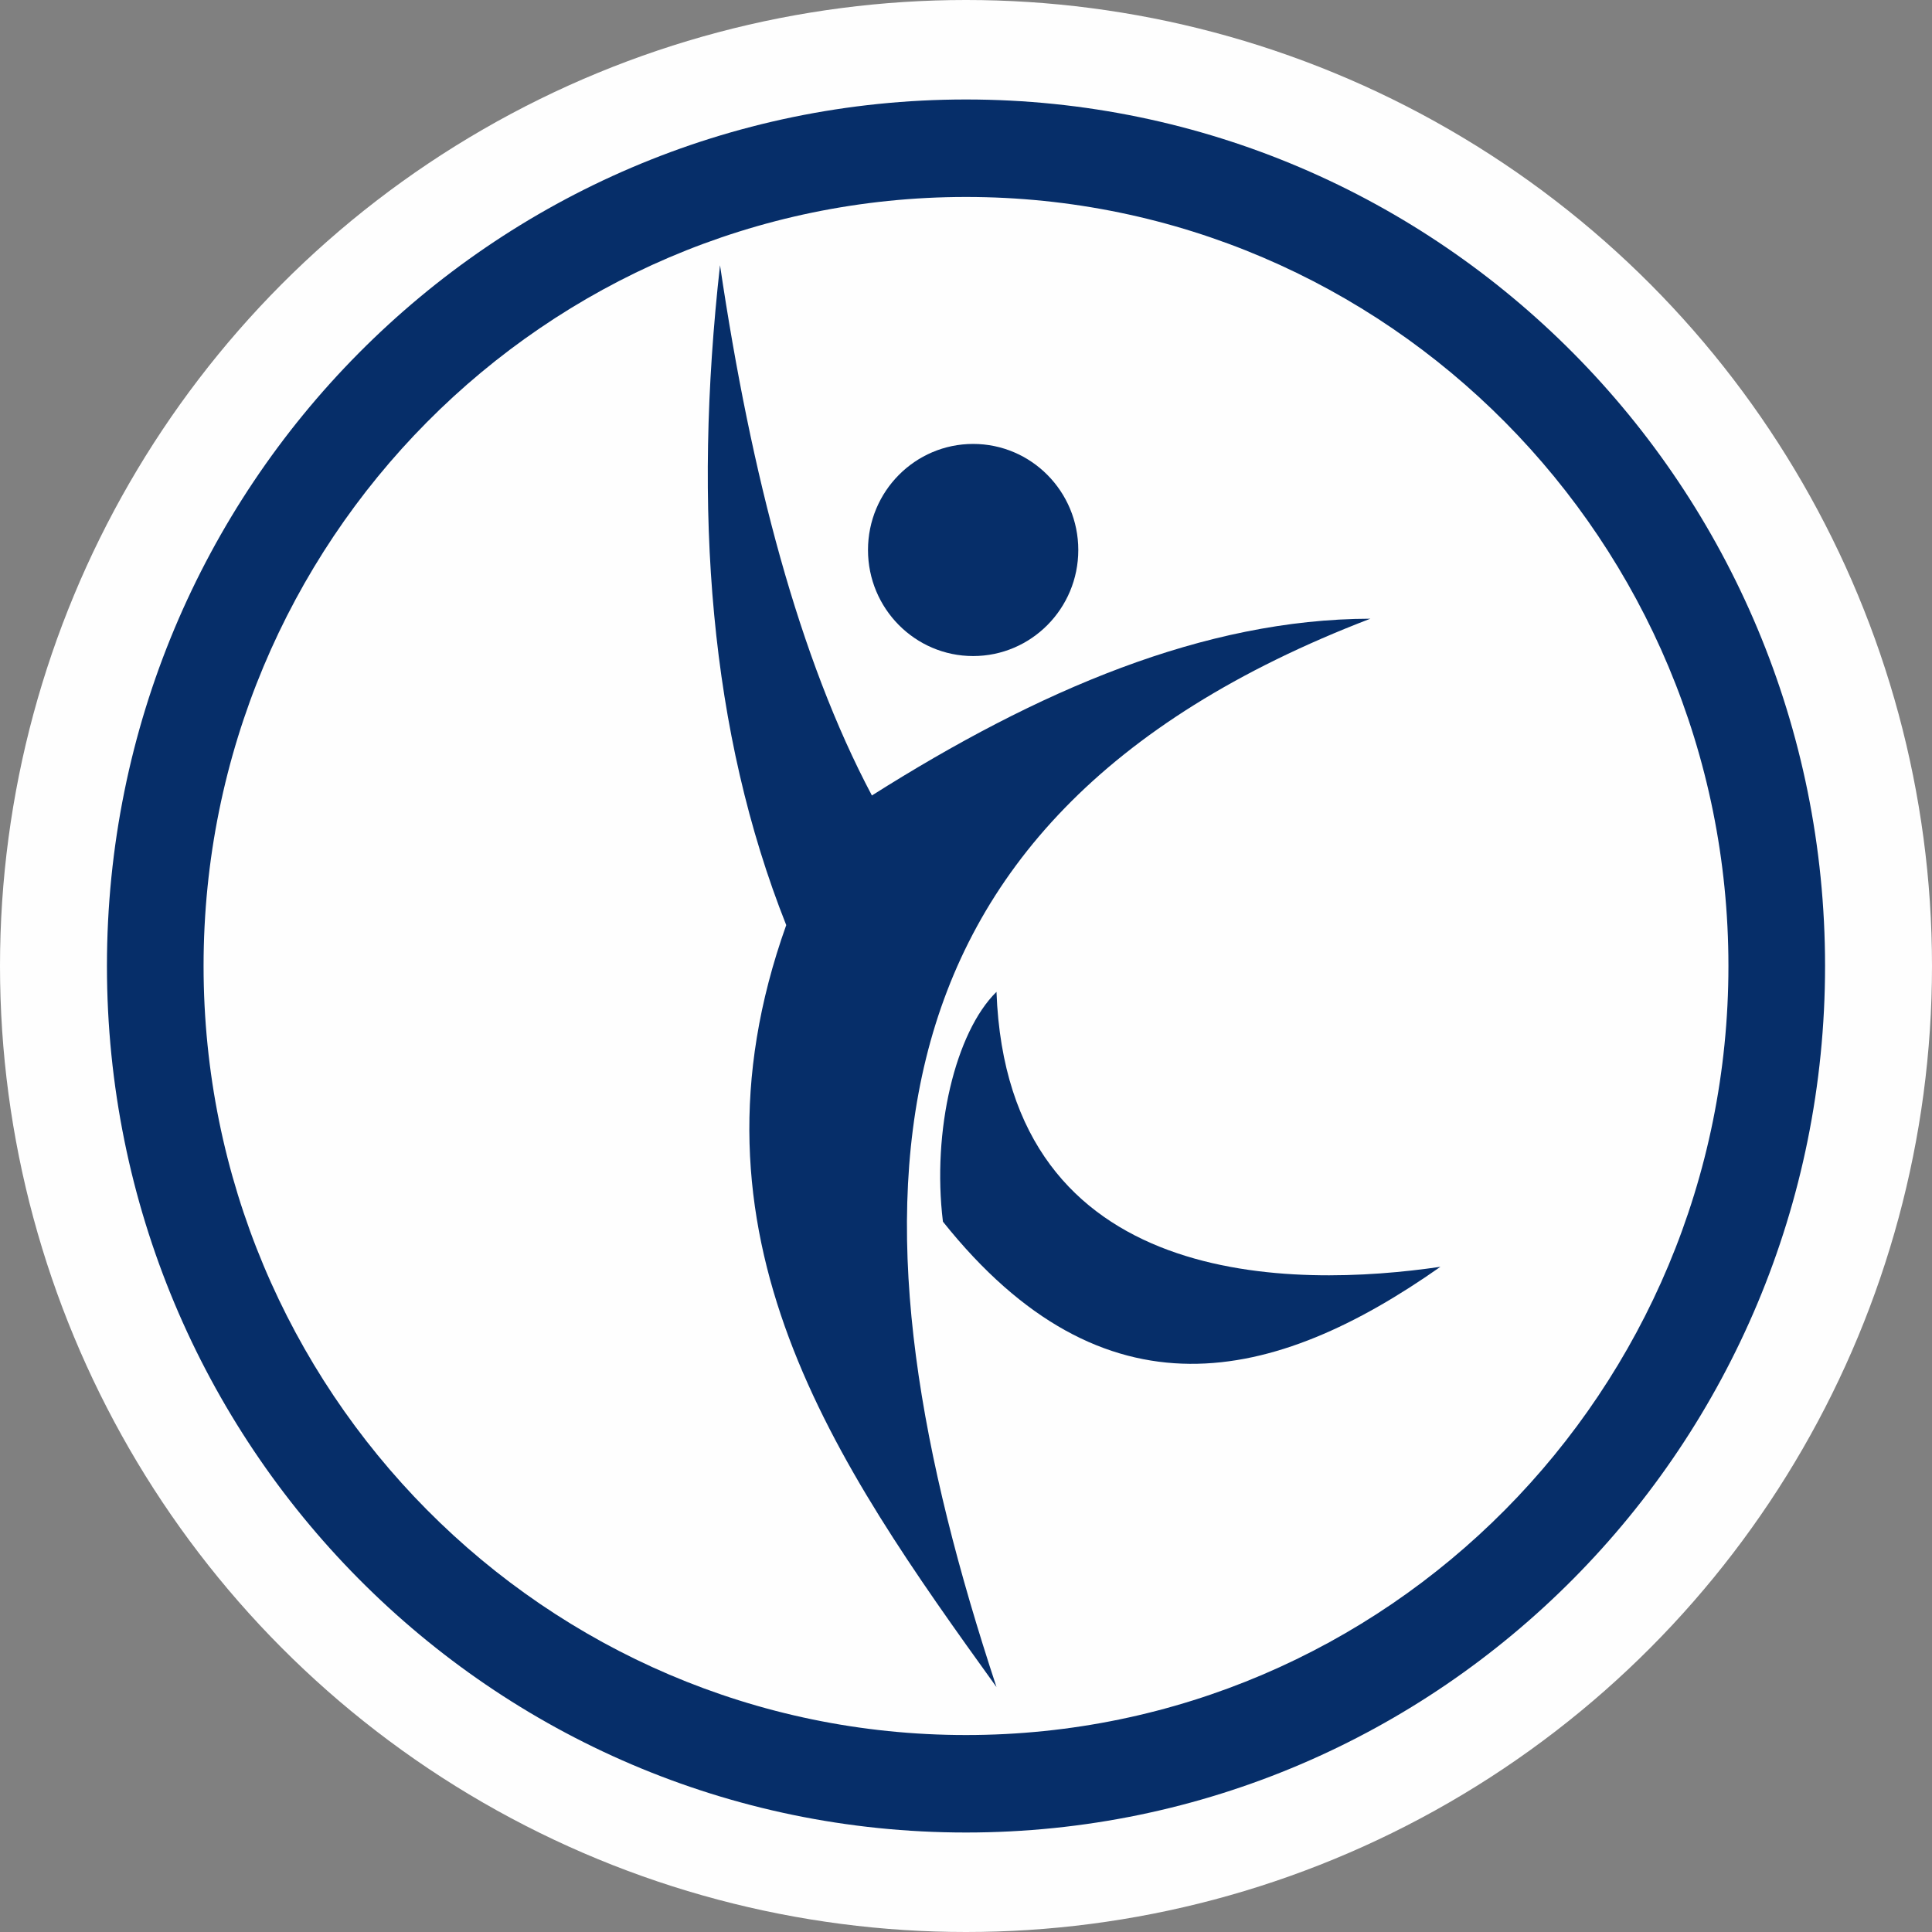
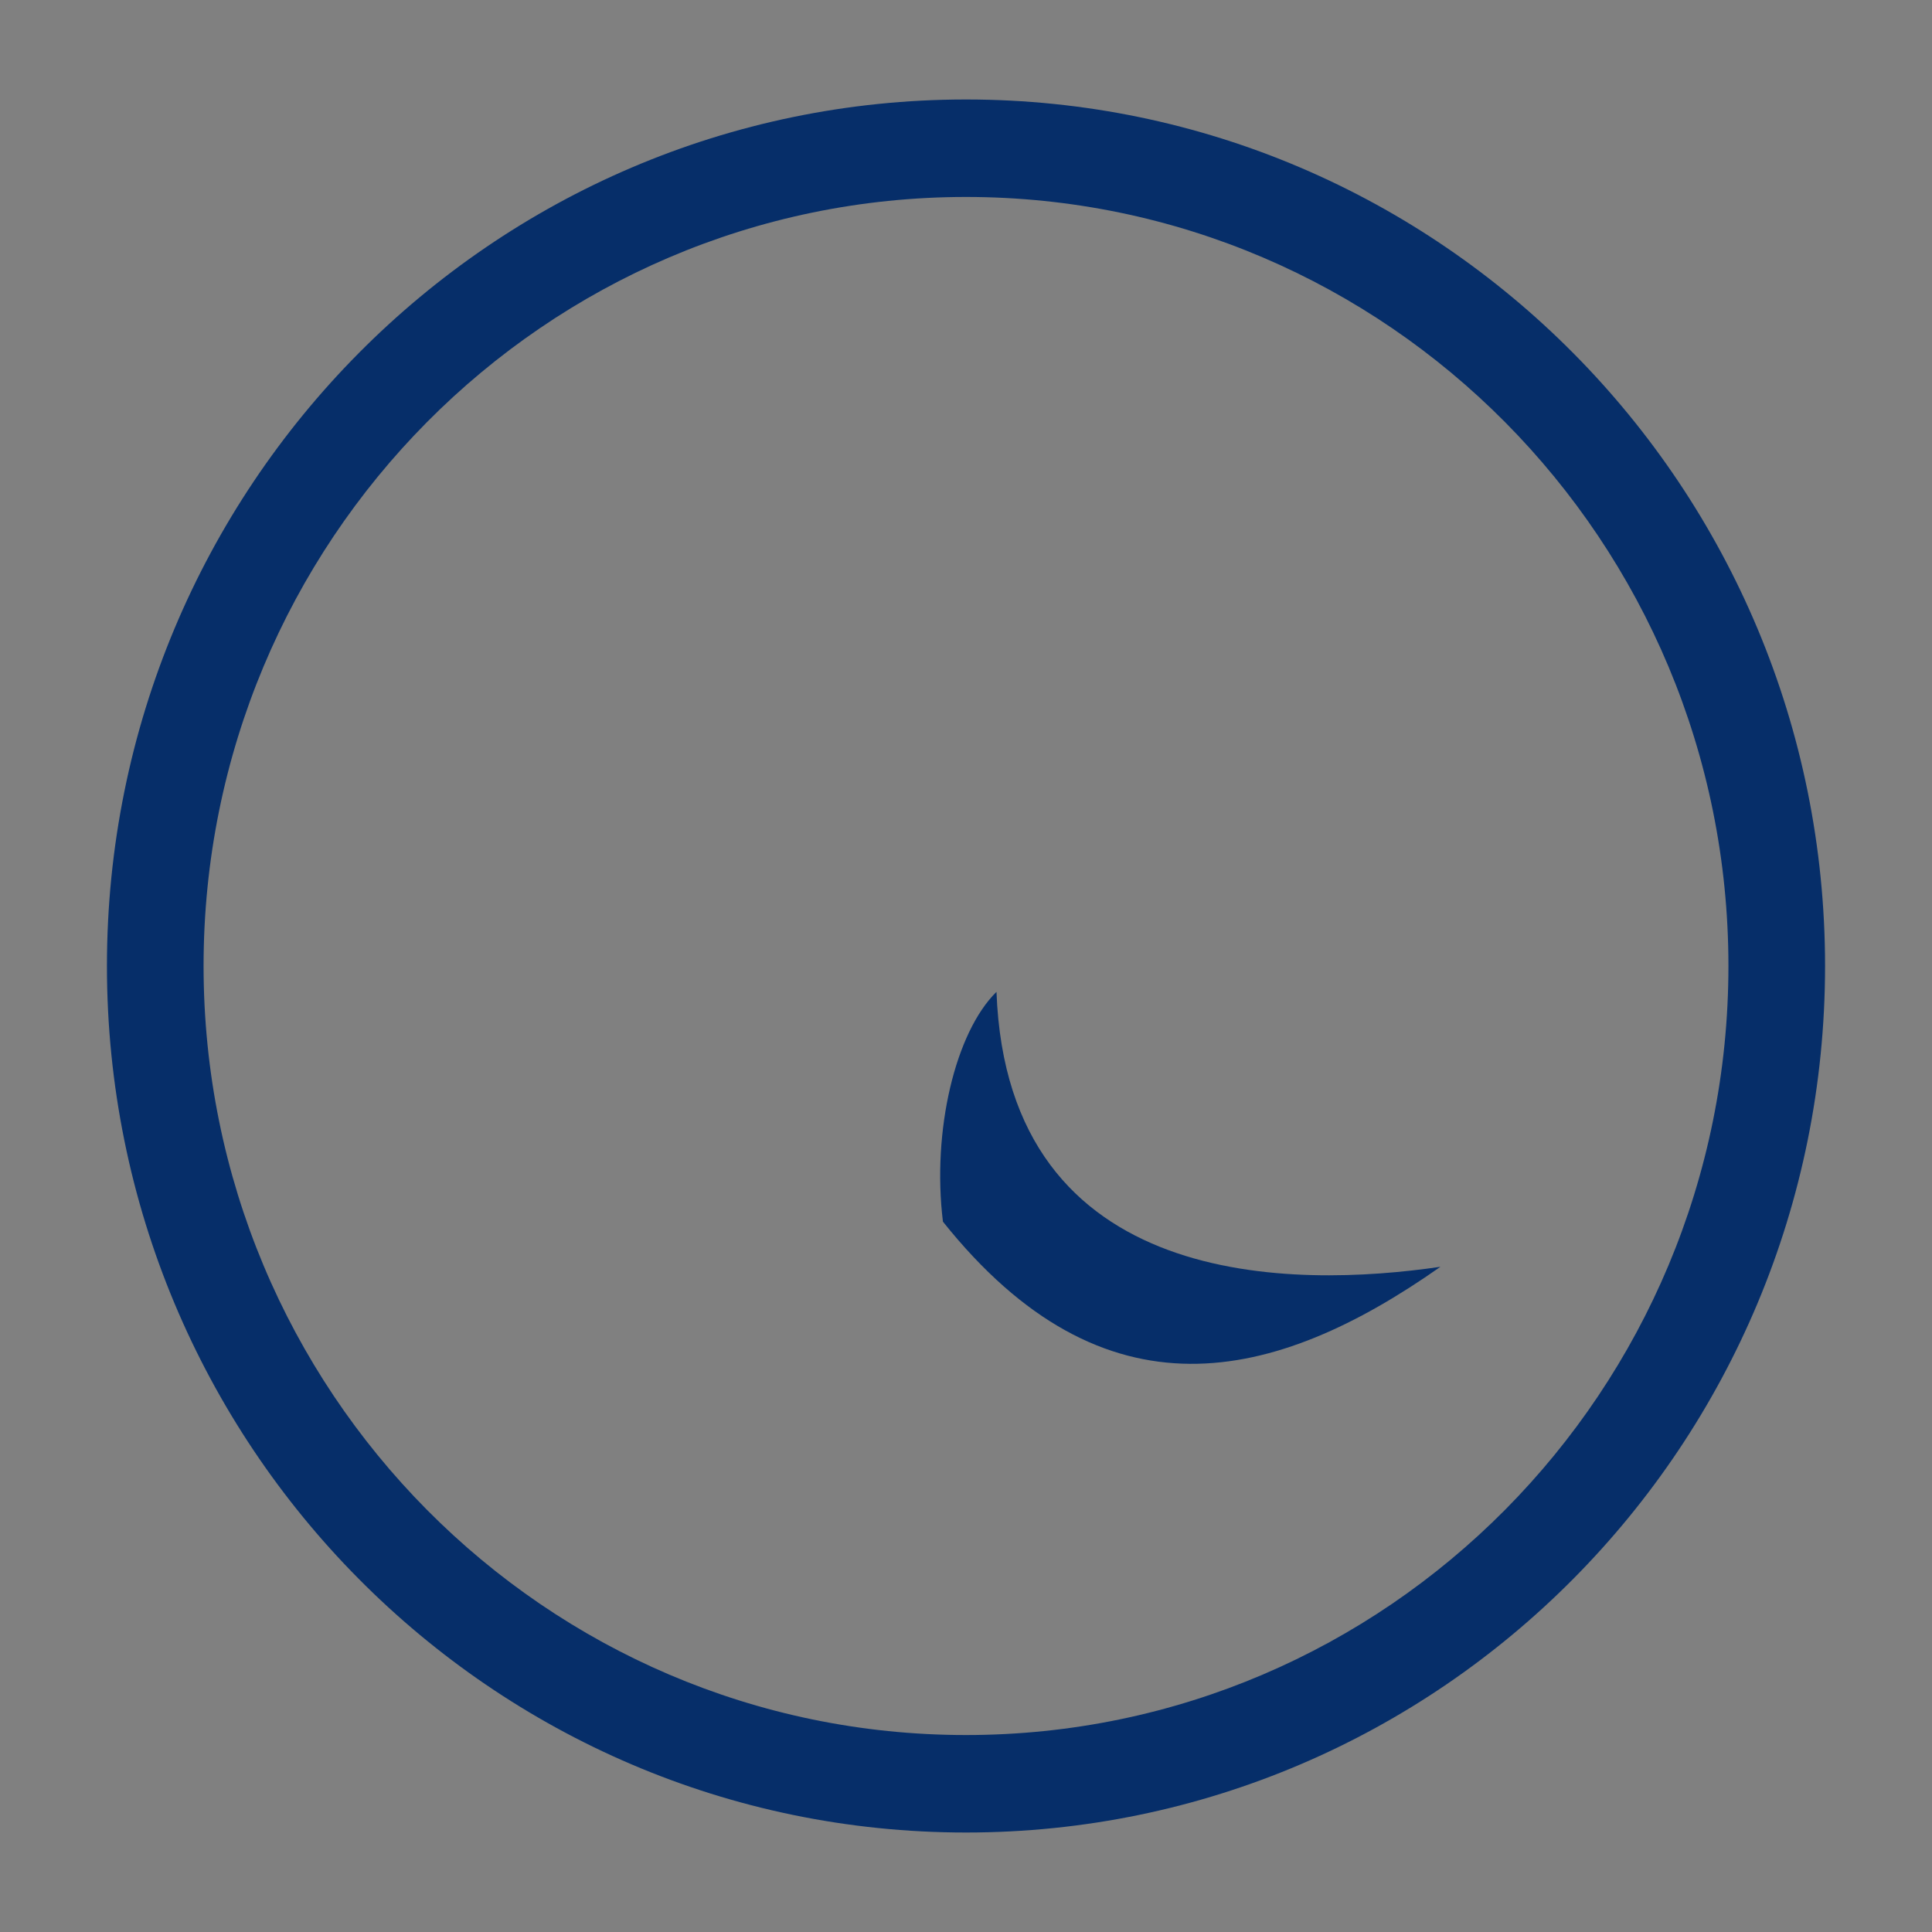
<svg xmlns="http://www.w3.org/2000/svg" xml:space="preserve" width="11.245mm" height="11.245mm" version="1.1" shape-rendering="geometricPrecision" text-rendering="geometricPrecision" image-rendering="optimizeQuality" fill-rule="evenodd" clip-rule="evenodd" viewBox="0 0 54940 54940">
  <rect x="0" y="0" width="54940" height="54940" fill="#808080" stroke="none" />
  <g id="Слой_x0020_1">
    <g id="_2445389884368">
-       <circle fill="#FEFEFE" cx="27470" cy="27470" r="27470" />
      <g>
        <g>
-           <path fill="#062E69" d="M38968 17594c-15229,5841 -14921,17381 -10631,30381 -4614,-6409 -9129,-12849 -5979,-21668 -2174,-5475 -2662,-11801 -1883,-18765 889,5990 2248,11173 4319,15079 4724,-2989 9449,-5017 14174,-5027z" />
          <path fill="#062E69" d="M28337 28205c-1169,1146 -1839,3947 -1523,6535 4587,5748 9422,4605 14147,1284 -4122,603 -12310,733 -12624,-7819z" />
-           <path fill="#062E69" d="M27673 12624c-1651,0 -2990,1350 -2990,3016 0,1665 1339,3016 2990,3016 1651,0 2990,-1351 2990,-3016 0,-1666 -1339,-3016 -2990,-3016z" />
        </g>
        <path fill="#062E69" d="M27470 2829c13491,0 24429,11033 24429,24640 0,13609 -10938,24642 -24429,24642 -13491,0 -24429,-11033 -24429,-24642 0,-13607 10938,-24640 24429,-24640zm0 2772c11974,0 21681,9791 21681,21868 0,12078 -9707,21870 -21681,21870 -11974,0 -21681,-9792 -21681,-21870 0,-12077 9707,-21868 21681,-21868z" />
      </g>
    </g>
  </g>
</svg>